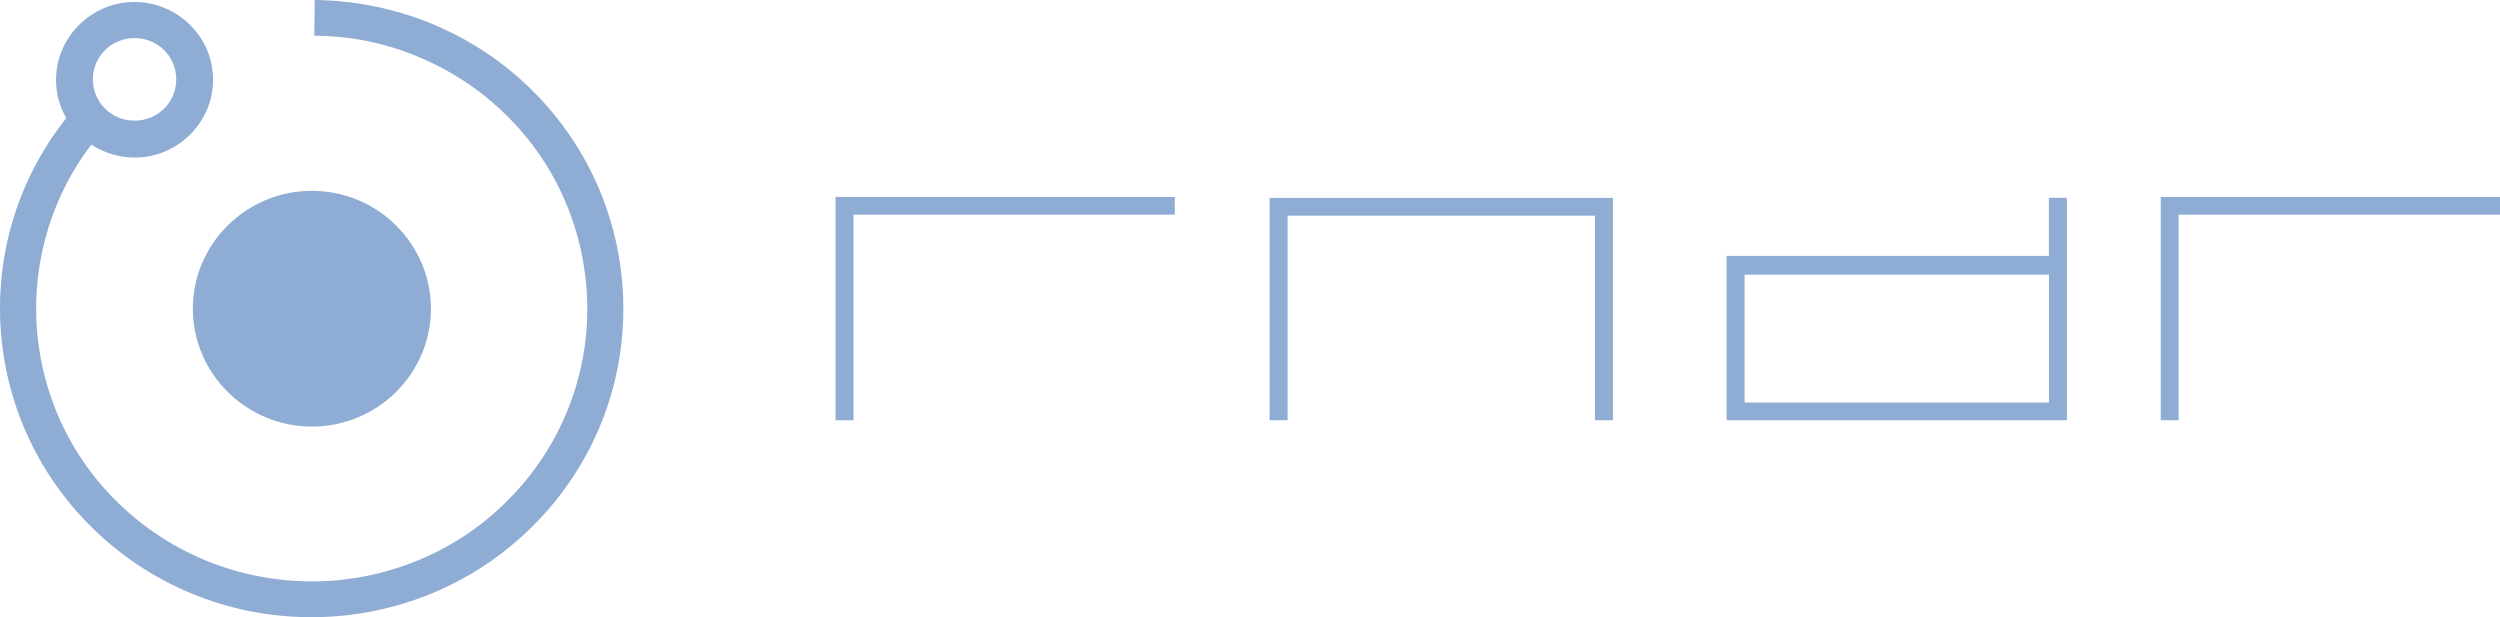
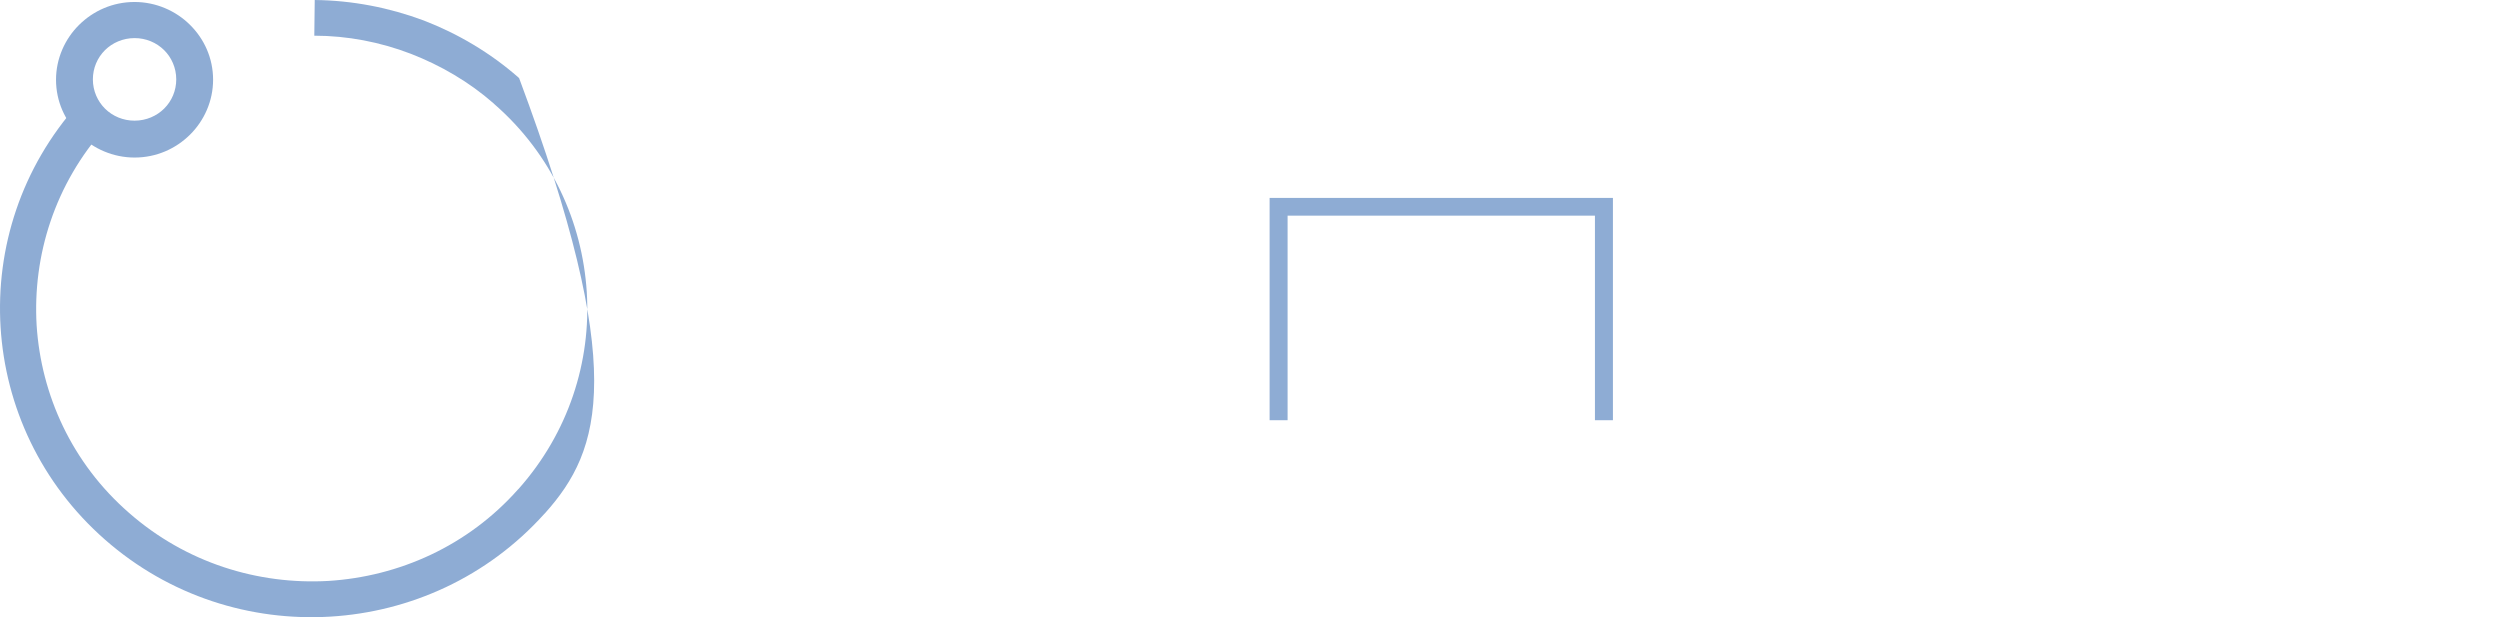
<svg xmlns="http://www.w3.org/2000/svg" width="320" height="79" viewBox="0 0 320 79" fill="none">
-   <path fill-rule="evenodd" clip-rule="evenodd" d="M39.921 24.427C48.316 24.427 55.157 31.202 55.157 39.517C55.157 47.831 48.316 54.602 39.921 54.602C31.526 54.602 24.685 47.827 24.685 39.512C24.685 31.198 31.526 24.427 39.921 24.427Z" fill="#8EACD4" />
-   <path fill-rule="evenodd" clip-rule="evenodd" d="M40.285 0C45.104 0.053 49.82 0.974 54.222 2.616C58.629 4.311 62.77 6.771 66.346 9.903L66.449 10.005C74.638 17.243 79.094 27.043 79.714 37.101C80.334 47.213 77.072 57.525 69.764 65.688L69.661 65.79C62.353 73.9 52.458 78.312 42.302 78.927C32.092 79.541 21.68 76.311 13.438 69.073C5.196 61.835 0.694 51.986 0.074 41.874C-0.546 31.763 2.715 21.451 10.023 13.288L13.496 16.317C7.018 23.555 4.17 32.688 4.687 41.617C5.258 50.545 9.197 59.269 16.501 65.634C23.808 72.049 33.03 74.87 42.045 74.358C51.06 73.793 59.869 69.892 66.296 62.658L66.4 62.556C72.773 55.371 75.675 46.288 75.105 37.359C74.534 28.431 70.595 19.707 63.291 13.341L63.188 13.239C60.026 10.468 56.401 8.363 52.565 6.877C48.68 5.387 44.48 4.569 40.231 4.569L40.285 0Z" fill="#8EACD4" />
+   <path fill-rule="evenodd" clip-rule="evenodd" d="M40.285 0C45.104 0.053 49.82 0.974 54.222 2.616C58.629 4.311 62.77 6.771 66.346 9.903L66.449 10.005C80.334 47.213 77.072 57.525 69.764 65.688L69.661 65.79C62.353 73.9 52.458 78.312 42.302 78.927C32.092 79.541 21.68 76.311 13.438 69.073C5.196 61.835 0.694 51.986 0.074 41.874C-0.546 31.763 2.715 21.451 10.023 13.288L13.496 16.317C7.018 23.555 4.17 32.688 4.687 41.617C5.258 50.545 9.197 59.269 16.501 65.634C23.808 72.049 33.03 74.87 42.045 74.358C51.06 73.793 59.869 69.892 66.296 62.658L66.4 62.556C72.773 55.371 75.675 46.288 75.105 37.359C74.534 28.431 70.595 19.707 63.291 13.341L63.188 13.239C60.026 10.468 56.401 8.363 52.565 6.877C48.68 5.387 44.48 4.569 40.231 4.569L40.285 0Z" fill="#8EACD4" />
  <path d="M17.224 0.254C19.968 0.254 22.511 1.384 24.321 3.181C26.136 4.978 27.276 7.438 27.276 10.21C27.276 12.928 26.136 15.445 24.321 17.239C22.506 19.036 20.022 20.166 17.224 20.166C14.479 20.166 11.937 19.036 10.127 17.239C8.316 15.441 7.171 12.981 7.171 10.21C7.171 7.491 8.312 4.974 10.127 3.181C11.941 1.388 14.426 0.254 17.224 0.254ZM21.006 6.415C20.022 5.441 18.675 4.876 17.224 4.876C15.719 4.876 14.376 5.49 13.442 6.415C12.458 7.389 11.888 8.724 11.888 10.161C11.888 11.651 12.508 12.981 13.442 13.906C14.426 14.881 15.773 15.445 17.224 15.445C18.729 15.445 20.072 14.832 21.006 13.906C21.99 12.932 22.56 11.597 22.56 10.161C22.56 8.67 21.94 7.336 21.006 6.415Z" fill="#8EACD4" />
-   <path fill-rule="evenodd" clip-rule="evenodd" d="M106.95 53.787V25.213H150.375V27.473H109.252V53.787H106.95Z" fill="#8EACD4" />
  <path fill-rule="evenodd" clip-rule="evenodd" d="M162.51 53.787V25.333H206.455V53.787H204.152V27.603H164.812V53.787H162.51Z" fill="#8EACD4" />
-   <path d="M264.562 53.787H221.004V32.756H262.259V25.323H264.562V53.787ZM262.27 51.527V35.156H223.307V51.527H262.27Z" fill="#8EACD4" />
-   <path fill-rule="evenodd" clip-rule="evenodd" d="M276.575 53.787V25.213H320V27.473H278.867V53.787H276.575Z" fill="#8EACD4" />
</svg>